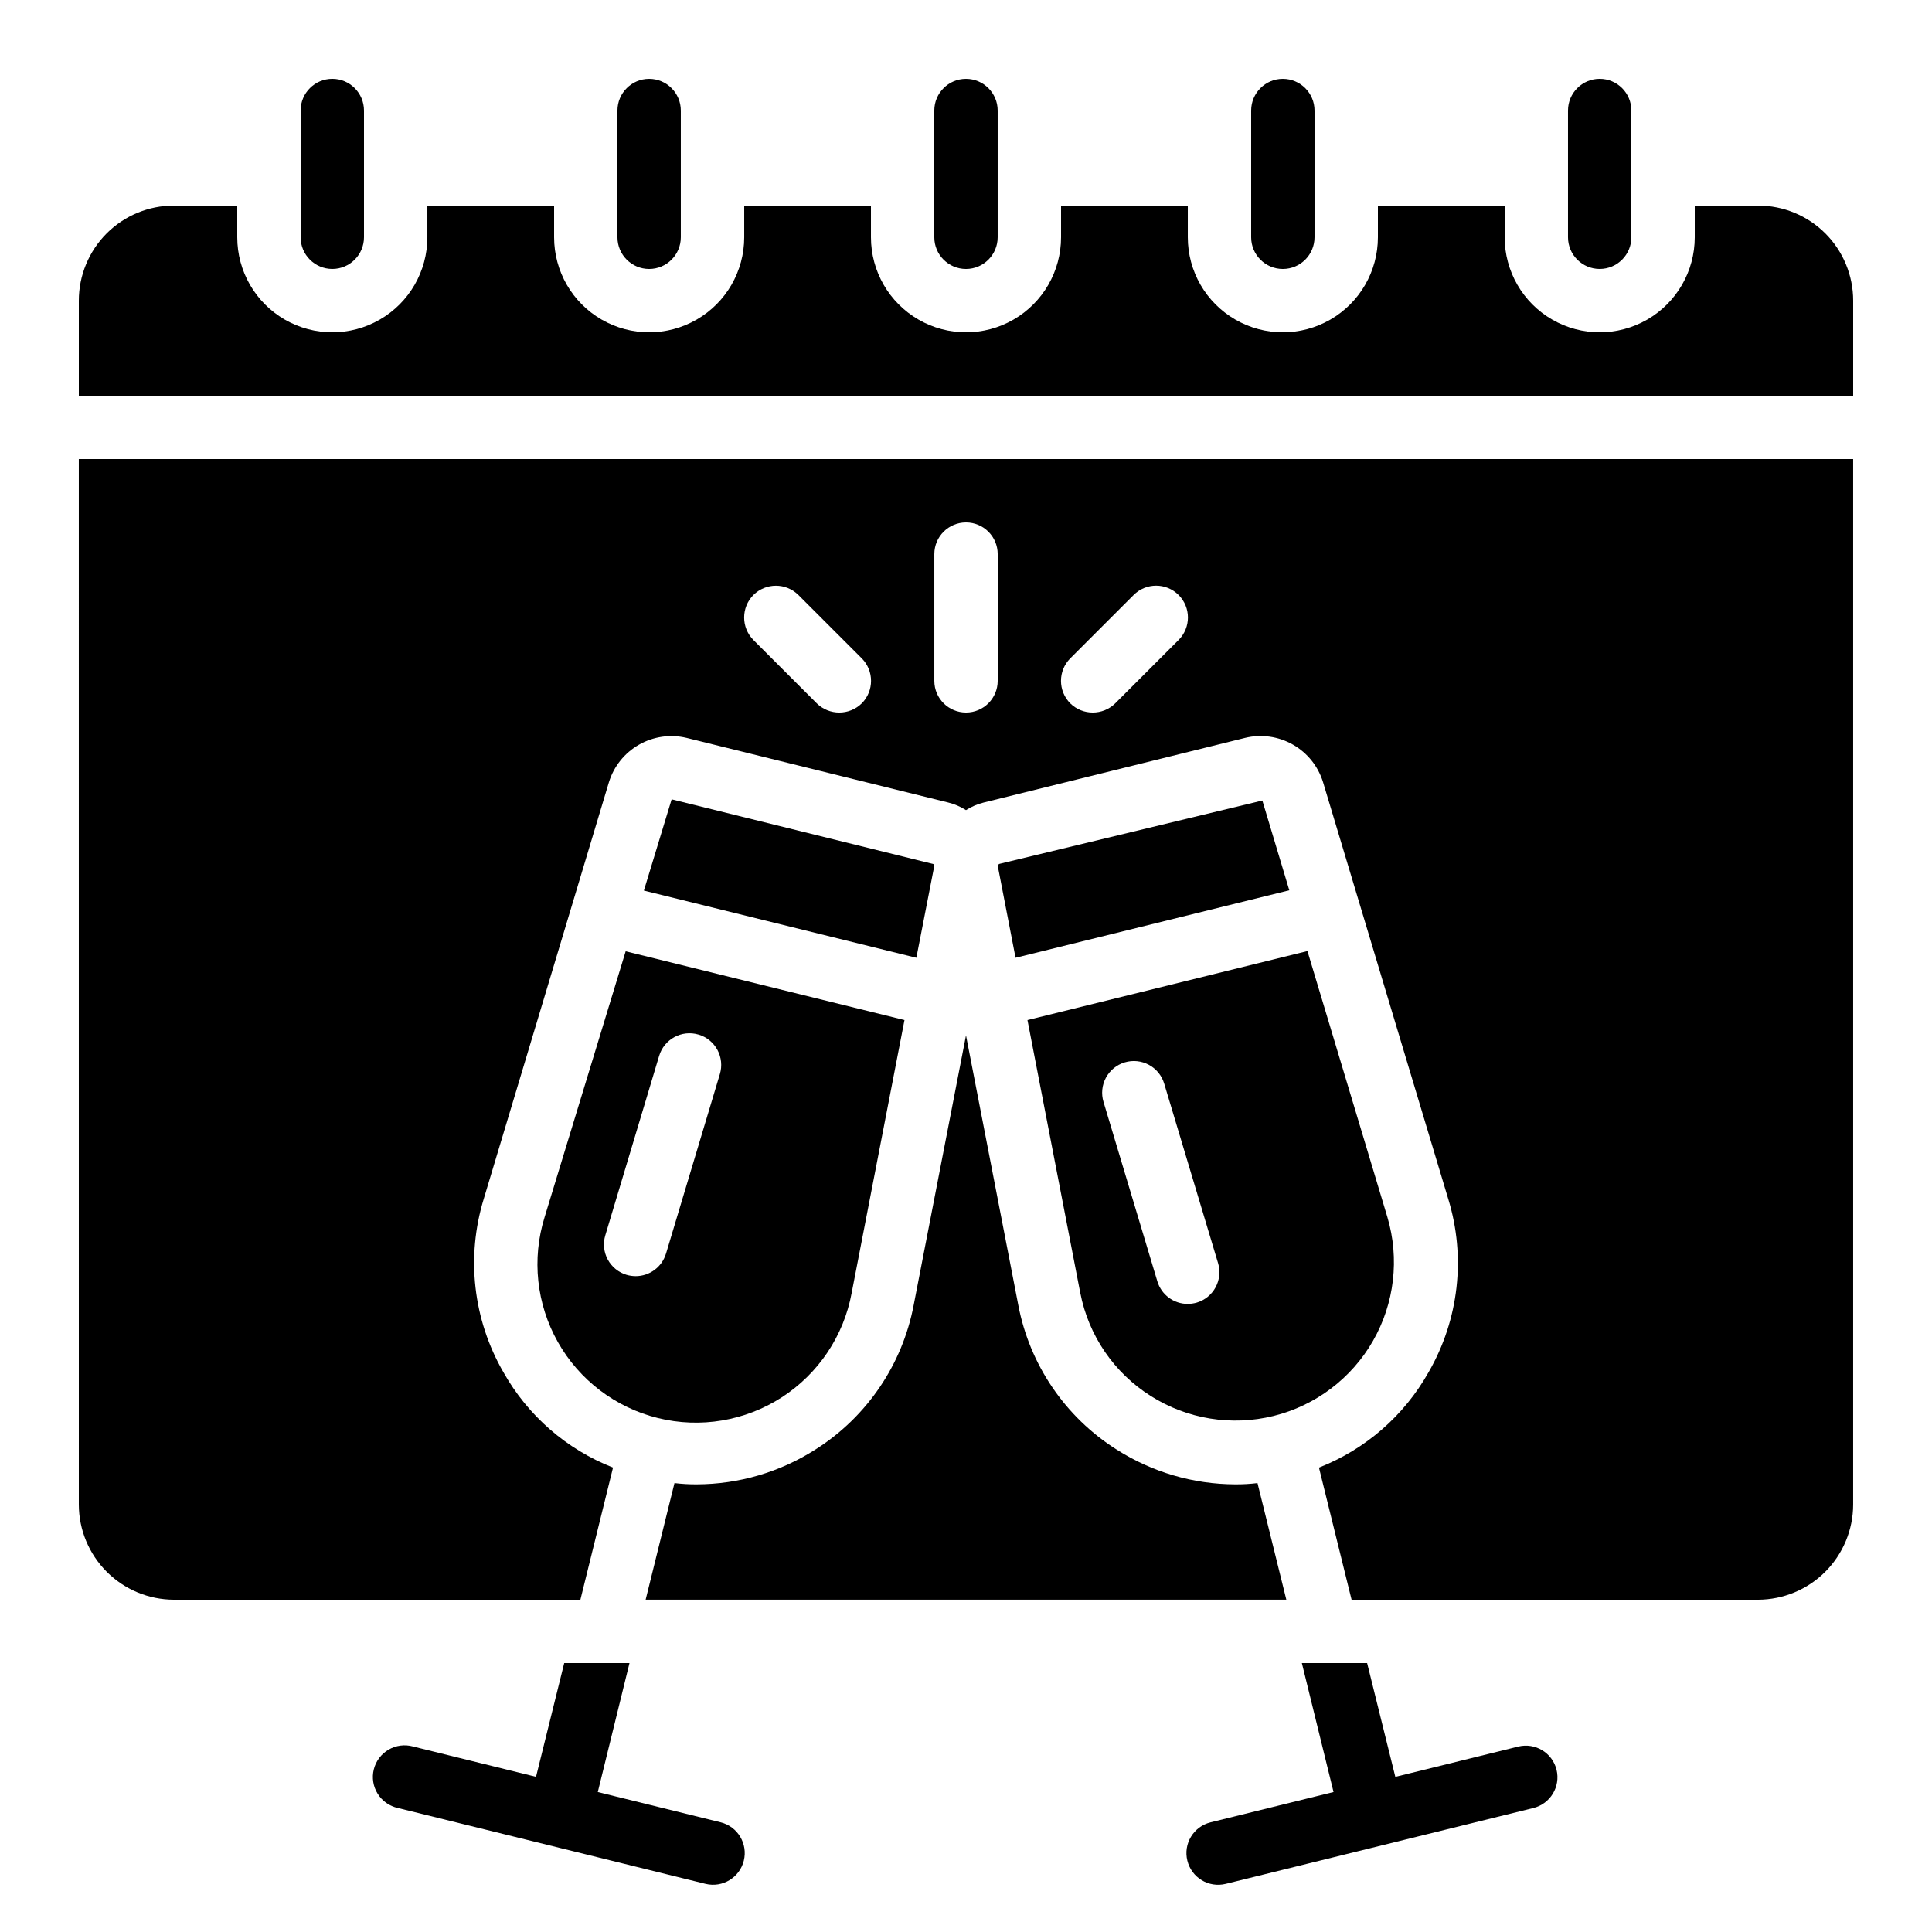
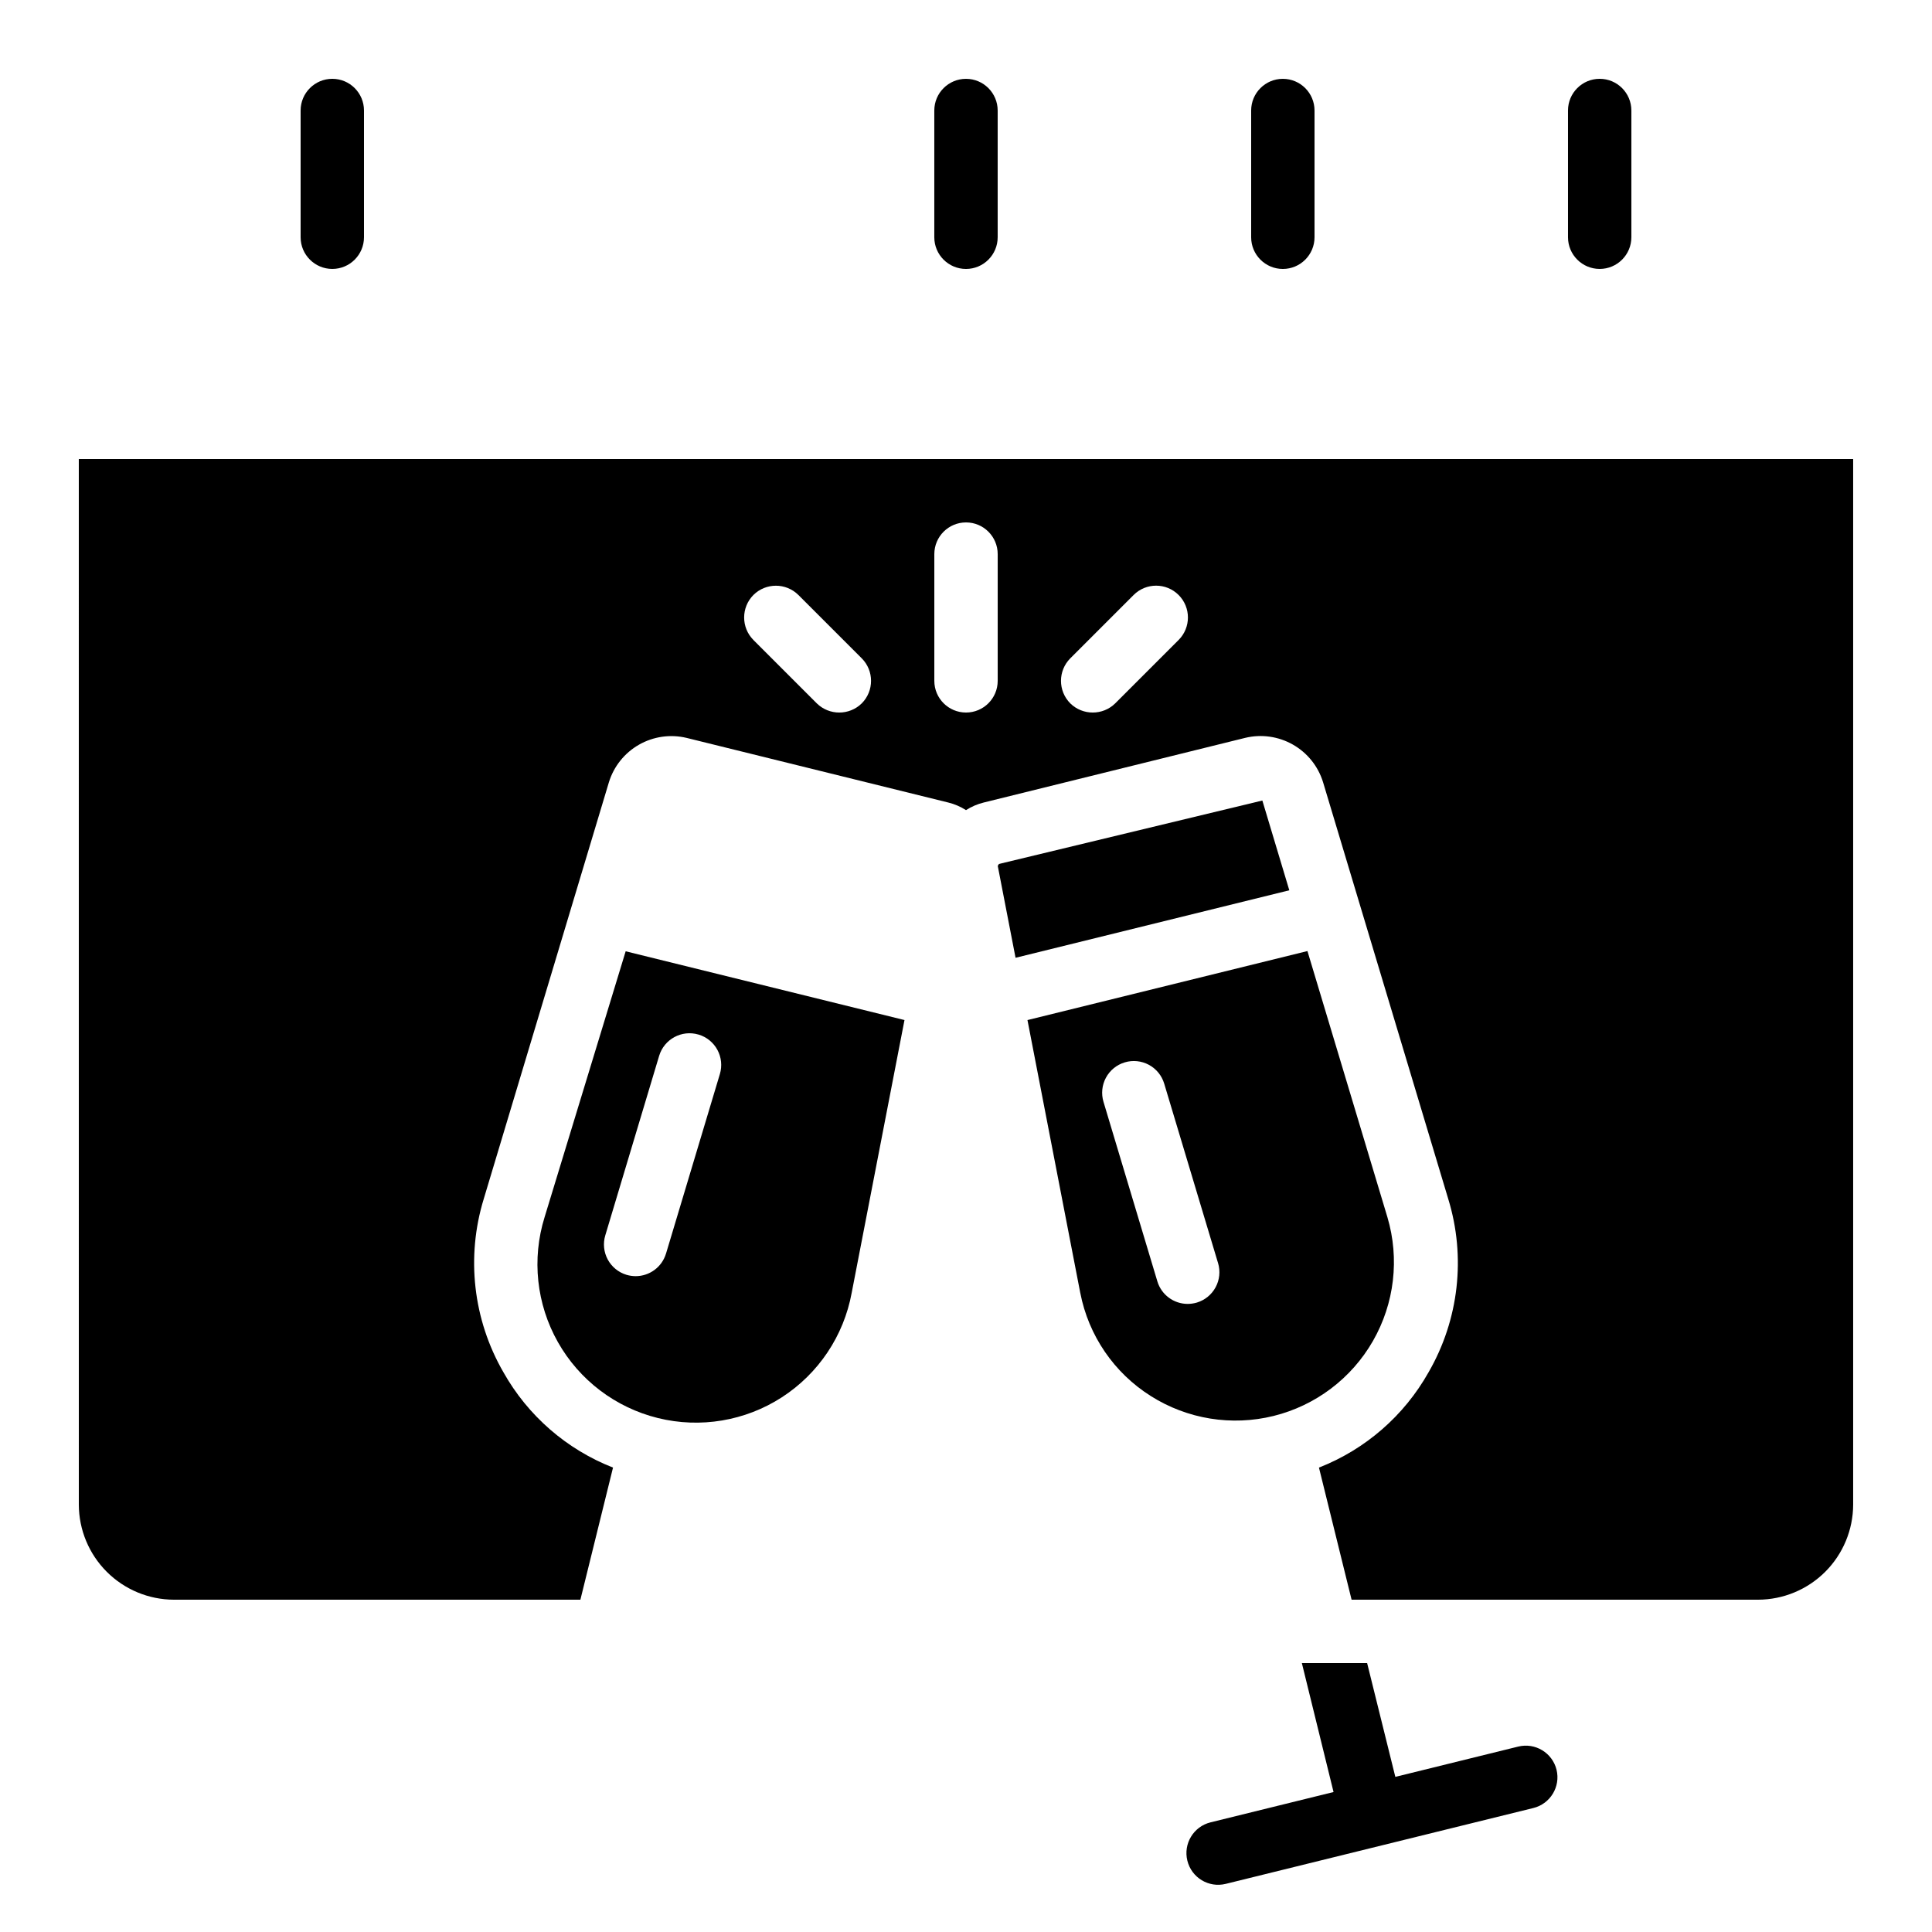
<svg xmlns="http://www.w3.org/2000/svg" fill="#000000" width="800px" height="800px" version="1.1" viewBox="144 144 512 512">
  <g>
    <path d="m391.6 173.29v33.586c0 4.637 3.758 8.398 8.398 8.398 4.637 0 8.395-3.762 8.395-8.398v-33.586c0-4.637-3.758-8.398-8.395-8.398-4.641 0-8.398 3.762-8.398 8.398z" />
-     <path d="m321.99 355.83-7.356 24.184 72.211 17.809 4.754-24.359v-0.059c0.016-0.195-0.105-0.375-0.293-0.438z" />
    <path d="m288.32 466.57c-3.438 11.047-2.16 23.023 3.527 33.102s15.281 17.359 26.516 20.129 23.113 0.777 32.832-5.5c9.719-6.281 16.414-16.293 18.508-27.672l13.996-72.305-73.891-18.223zm40.824-48.391v-0.004c2.137 0.641 3.926 2.106 4.984 4.066 1.055 1.965 1.285 4.266 0.645 6.398l-14.273 47.578-0.004-0.004c-1.066 3.551-4.336 5.981-8.043 5.981-0.82-0.004-1.633-0.121-2.418-0.352-2.133-0.641-3.926-2.106-4.981-4.066-1.055-1.961-1.289-4.266-0.645-6.398l14.273-47.578v0.004c1.336-4.434 6.004-6.949 10.438-5.629z" />
    <path d="m408.73 372.96-0.316 0.504 4.719 24.359 72.547-17.887-7.144-23.789z" />
    <path d="m240.46 206.87v-33.586c0-4.637-3.758-8.398-8.395-8.398s-8.398 3.762-8.398 8.398v33.586c0 4.637 3.762 8.398 8.398 8.398s8.395-3.762 8.395-8.398z" />
-     <path d="m307.63 173.29v33.586c0 4.637 3.762 8.398 8.398 8.398s8.395-3.762 8.395-8.398v-33.586c0-4.637-3.758-8.398-8.395-8.398s-8.398 3.762-8.398 8.398z" />
    <path d="m448.95 513.95c9.68 6.133 21.445 8.043 32.57 5.289 11.125-2.758 20.641-9.941 26.336-19.887 5.695-9.945 7.078-21.789 3.824-32.777l-21.195-70.535-74.195 18.289 13.996 72.32h0.004c2.188 11.285 8.938 21.164 18.66 27.301zm-6.887-88.41c2.133-0.645 4.434-0.41 6.398 0.645 1.961 1.055 3.422 2.848 4.062 4.981l14.273 47.566h0.004c0.641 2.133 0.41 4.438-0.648 6.398-1.055 1.961-2.844 3.426-4.981 4.066-0.785 0.23-1.598 0.348-2.418 0.352-3.707 0-6.977-2.43-8.043-5.981l-14.273-47.566c-0.645-2.133-0.41-4.434 0.645-6.398 1.055-1.961 2.848-3.422 4.981-4.062z" />
-     <path d="m386.14 489.84c-3.008 15.816-12.43 29.68-26.031 38.289-9.406 6.008-20.328 9.211-31.488 9.238-1.965 0.012-3.926-0.098-5.879-0.336l-7.641 30.898h169.79l-7.641-30.898c-1.949 0.238-3.914 0.348-5.879 0.336-11.16-0.027-22.082-3.231-31.488-9.238-13.598-8.609-23.023-22.473-26.031-38.289l-13.852-71.457z" />
    <path d="m164.89 542.75c0.02 6.672 2.68 13.07 7.402 17.789 4.719 4.719 11.113 7.379 17.789 7.398h107.73l8.648-35.016v0.004c-12.309-4.82-22.574-13.75-29.051-25.277-8.043-13.922-9.926-30.562-5.207-45.93l33.168-110.42c1.297-4.203 4.141-7.758 7.961-9.941 3.82-2.184 8.328-2.832 12.609-1.812l69.359 17.129c1.668 0.406 3.254 1.09 4.703 2.016 1.445-0.926 3.035-1.609 4.699-2.016l69.273-17.129c4.293-1.043 8.82-0.402 12.66 1.781 3.84 2.184 6.699 5.75 7.996 9.973l33.168 110.42c4.723 15.367 2.836 32.008-5.203 45.93-6.481 11.527-16.742 20.457-29.055 25.277l8.648 35.012h107.73c6.676-0.02 13.07-2.68 17.793-7.398 4.719-4.719 7.379-11.117 7.398-17.789v-277.1h-470.22zm262.74-224.28 16.793-16.793c3.293-3.293 8.629-3.293 11.922 0 3.293 3.293 3.293 8.629 0 11.922l-16.793 16.793v0.004c-3.309 3.246-8.613 3.246-11.922 0-3.277-3.301-3.277-8.625 0-11.926zm-36.023-27.625c0-4.637 3.758-8.398 8.398-8.398 4.637 0 8.395 3.762 8.395 8.398v33.586c0 4.641-3.758 8.398-8.395 8.398-4.641 0-8.398-3.758-8.398-8.398zm-47.945 10.832c3.301-3.273 8.621-3.273 11.922 0l16.793 16.793c3.277 3.301 3.277 8.625 0 11.926-3.309 3.246-8.609 3.246-11.922 0l-16.793-16.793v-0.004c-3.273-3.297-3.273-8.621 0-11.922z" />
-     <path d="m609.92 198.48h-16.793v8.395c0 9-4.801 17.316-12.594 21.816-7.797 4.5-17.398 4.5-25.191 0-7.793-4.5-12.594-12.816-12.594-21.816v-8.395h-33.59v8.395c0 9-4.801 17.316-12.594 21.816s-17.398 4.5-25.191 0c-7.793-4.5-12.594-12.816-12.594-21.816v-8.395h-33.59v8.395c0 9-4.801 17.316-12.594 21.816s-17.398 4.5-25.191 0c-7.793-4.5-12.594-12.816-12.594-21.816v-8.395h-33.586v8.395c0 9-4.805 17.316-12.598 21.816s-17.395 4.5-25.191 0c-7.793-4.5-12.594-12.816-12.594-21.816v-8.395h-33.586v8.395c0 9-4.801 17.316-12.598 21.816-7.793 4.5-17.395 4.5-25.191 0-7.793-4.5-12.594-12.816-12.594-21.816v-8.395h-16.793c-6.68 0-13.09 2.652-17.812 7.375-4.723 4.727-7.379 11.133-7.379 17.812v25.191h470.22v-25.191c0-6.68-2.652-13.086-7.379-17.812-4.723-4.723-11.129-7.375-17.812-7.375z" />
    <path d="m475.57 173.29v33.586c0 4.637 3.758 8.398 8.395 8.398 4.641 0 8.398-3.762 8.398-8.398v-33.586c0-4.637-3.758-8.398-8.398-8.398-4.637 0-8.395 3.762-8.395 8.398z" />
    <path d="m576.33 206.87v-33.586c0-4.637-3.758-8.398-8.398-8.398-4.637 0-8.395 3.762-8.395 8.398v33.586c0 4.637 3.758 8.398 8.395 8.398 4.641 0 8.398-3.762 8.398-8.398z" />
-     <path d="m310.82 584.73h-17.297l-7.473 30.145-32.598-8.035v-0.004c-2.184-0.602-4.523-0.297-6.481 0.848-1.957 1.145-3.367 3.035-3.91 5.234-0.543 2.203-0.172 4.531 1.027 6.453 1.199 1.926 3.125 3.281 5.34 3.766l81.523 20.102h0.004c4.5 1.109 9.051-1.641 10.164-6.144 1.109-4.5-1.641-9.051-6.144-10.164l-32.555-8.02z" />
    <path d="m556.5 613c-1.113-4.5-5.66-7.246-10.16-6.137l-32.562 8.027-7.477-30.16h-17.297l8.398 34.176-32.598 8.035c-4.504 1.109-7.254 5.66-6.141 10.164 1.109 4.5 5.66 7.25 10.164 6.141l81.523-20.102c4.496-1.109 7.246-5.644 6.148-10.145z" />
  </g>
</svg>